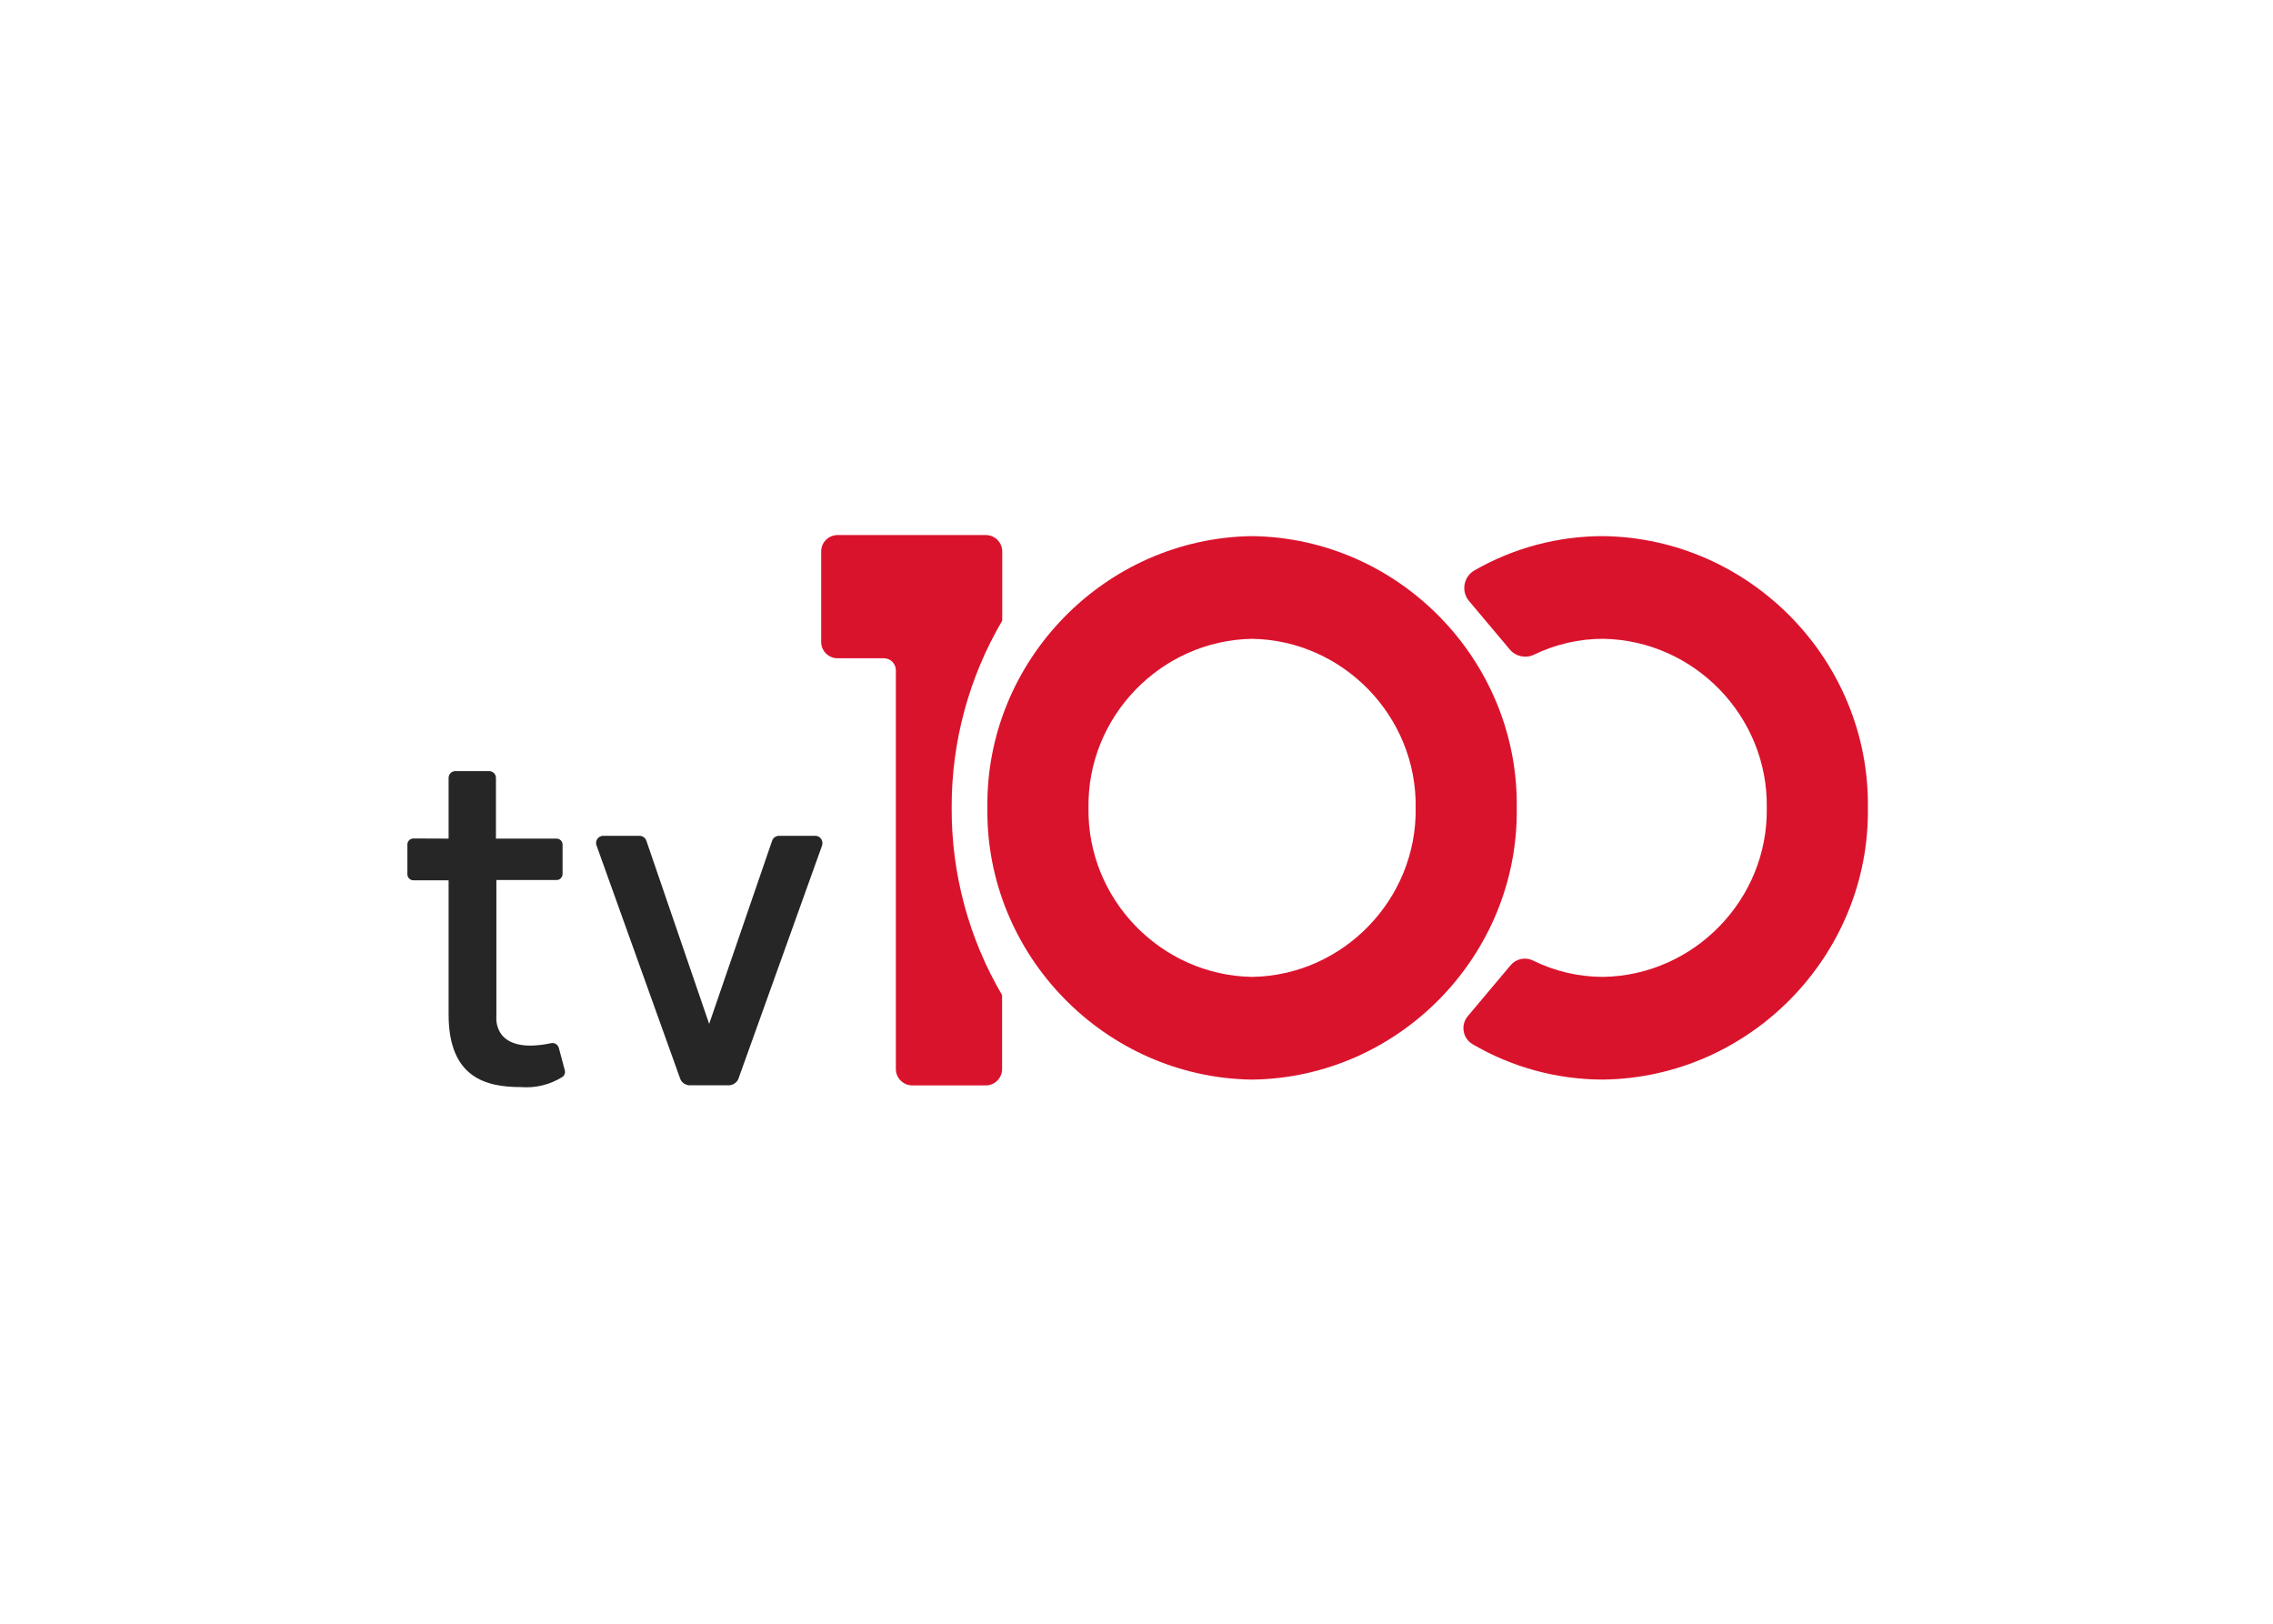
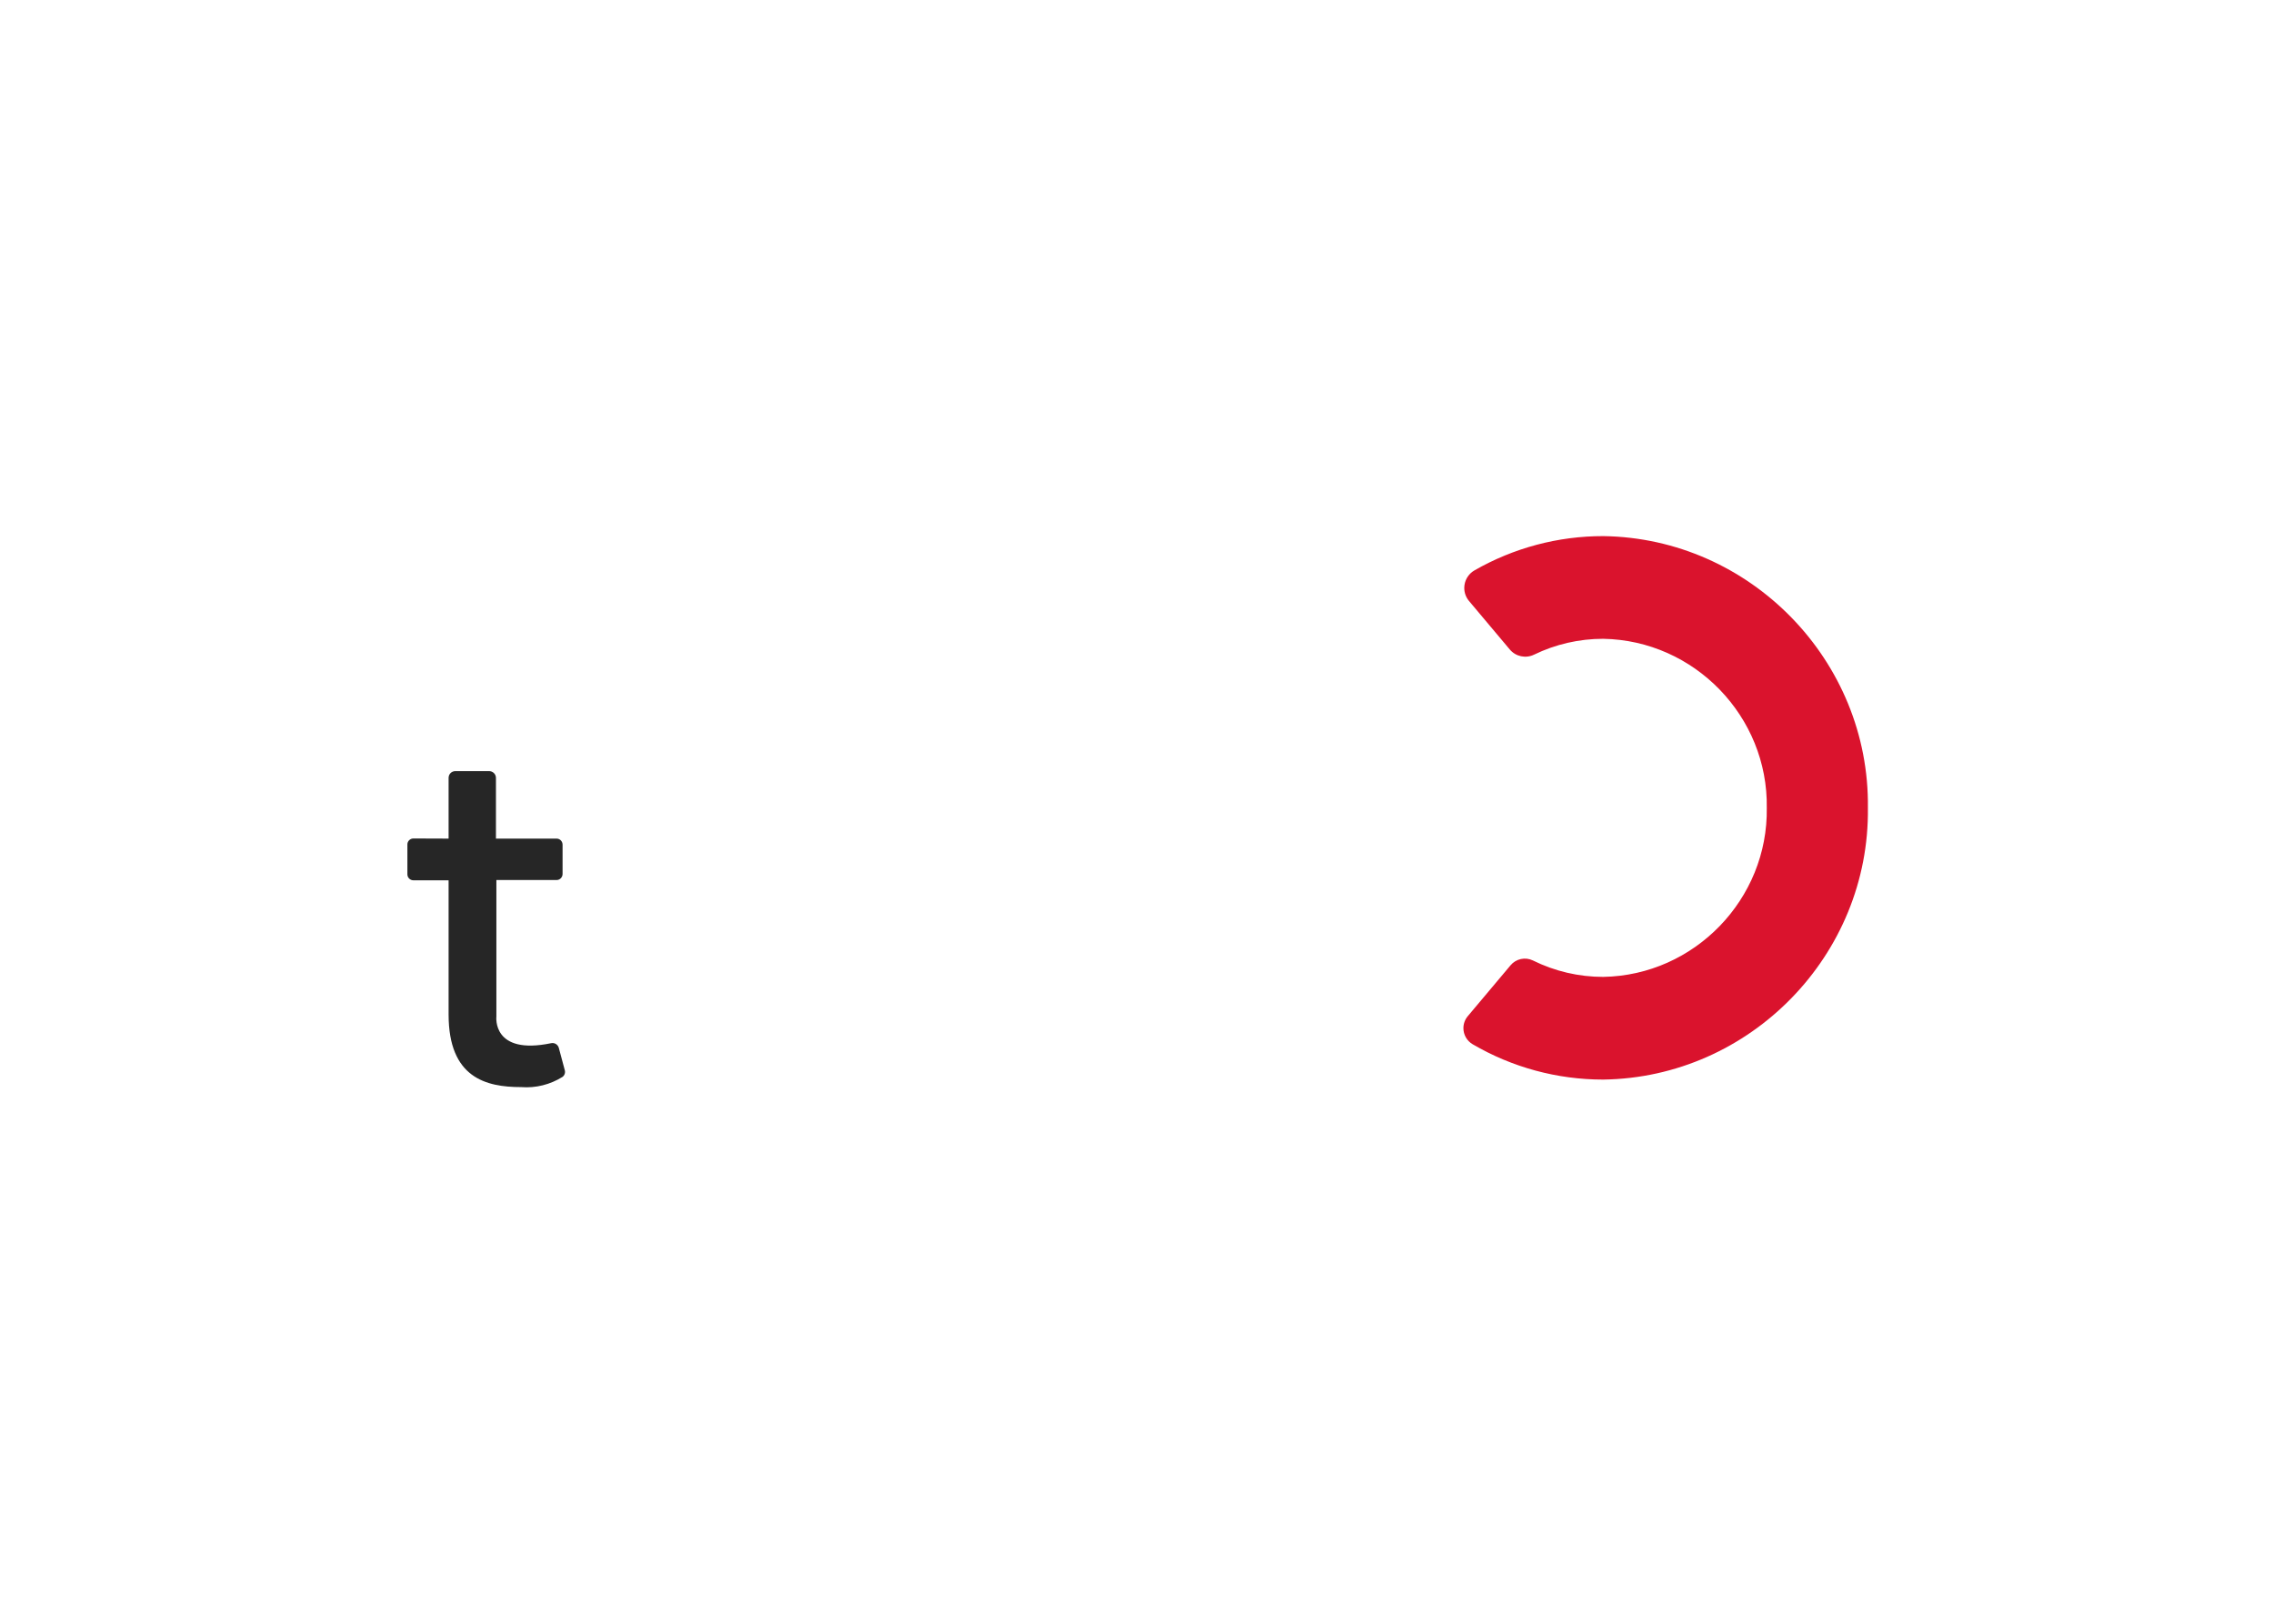
<svg xmlns="http://www.w3.org/2000/svg" clip-rule="evenodd" fill-rule="evenodd" stroke-linejoin="round" stroke-miterlimit="2" viewBox="0 0 560 400">
  <g fill-rule="nonzero">
    <g fill="#da132d">
-       <path d="m-1102.17 568.73c-10.07.134-18.25 8.527-18.12 18.595-.13 10.069 8.05 18.462 18.12 18.596 10.07-.133 18.24-8.526 18.11-18.596.13-10.069-8.04-18.462-18.11-18.595zm0 30.163c-6.24-.104-11.3-5.325-11.2-11.568-.1-6.242 4.96-11.463 11.2-11.567 6.24.104 11.29 5.325 11.19 11.567.1 6.243-4.95 11.464-11.19 11.568z" transform="matrix(3.6 0 0 3.6 4276.304 -1915.36)" />
      <path d="m-816.442 568.73c-3.093-.004-6.134.805-8.817 2.345-.431.246-.698.707-.698 1.203 0 .324.113.638.321.887l2.795 3.324c.402.481 1.085.629 1.651.357 1.477-.718 3.099-1.09 4.742-1.089 6.242.104 11.294 5.325 11.193 11.567.101 6.243-4.951 11.464-11.193 11.568-1.67.001-3.318-.384-4.814-1.125-.523-.252-1.155-.115-1.527.331l-2.927 3.482c-.194.229-.3.52-.3.821 0 .449.238.866.624 1.096 2.712 1.588 5.8 2.424 8.943 2.422 10.069-.134 18.245-8.527 18.115-18.596.129-10.065-8.043-18.456-18.108-18.593z" transform="matrix(3.6 0 0 3.6 3334.199 -1915.36)" />
-       <path d="m-1210.61 573.937v-4.741c0-.612-.51-1.116-1.12-1.116h-10.15c-.62 0-1.12.504-1.12 1.116v6.2c0 .613.5 1.116 1.12 1.116h3.18c.44 0 .81.37.81.819v27.293c0 .612.51 1.116 1.12 1.116h5.04c.61 0 1.11-.504 1.11-1.116v-5.065c-2.28-3.882-3.47-8.308-3.45-12.81-.02-4.504 1.18-8.93 3.46-12.812z" transform="matrix(3.6 0 0 3.6 4605.116 -1913.279)" />
    </g>
    <path d="m-1476.31 718.722v-4.157c0-.252.2-.46.46-.46h2.32c.25 0 .46.208.46.46v4.157h4.15c.23 0 .41.188.41.418v1.999c0 .229-.18.418-.41.418h-4.12v9.344s-.31 2.663 3.75 1.82c.23-.048.45.09.52.311l.41 1.533c.05.17-.01.353-.15.46-.85.533-1.84.779-2.84.701-2.39 0-4.96-.629-4.96-4.97v-9.18h-2.41c-.22 0-.41-.183-.41-.406v-2.052c0-.222.19-.405.41-.405z" fill="#262626" transform="matrix(3.6 0 0 3.6 5425.237 -2380.814)" />
-     <path d="m-1347.53 754.083h-2.48c-.21 0-.4.133-.47.331l-4.31 12.539-4.3-12.539c-.07-.198-.26-.331-.47-.331h-2.48c-.27 0-.49.222-.49.491 0 .056.01.112.03.165l5.72 15.946c.08.243.3.419.55.458v.009h2.89v-.009c.26-.039.47-.215.56-.458l5.72-15.946c.01-.053.02-.109.02-.165 0-.269-.22-.491-.49-.491z" fill="#262626" transform="matrix(3.6 0 0 3.6 5051.962 -2508.803)" />
  </g>
</svg>